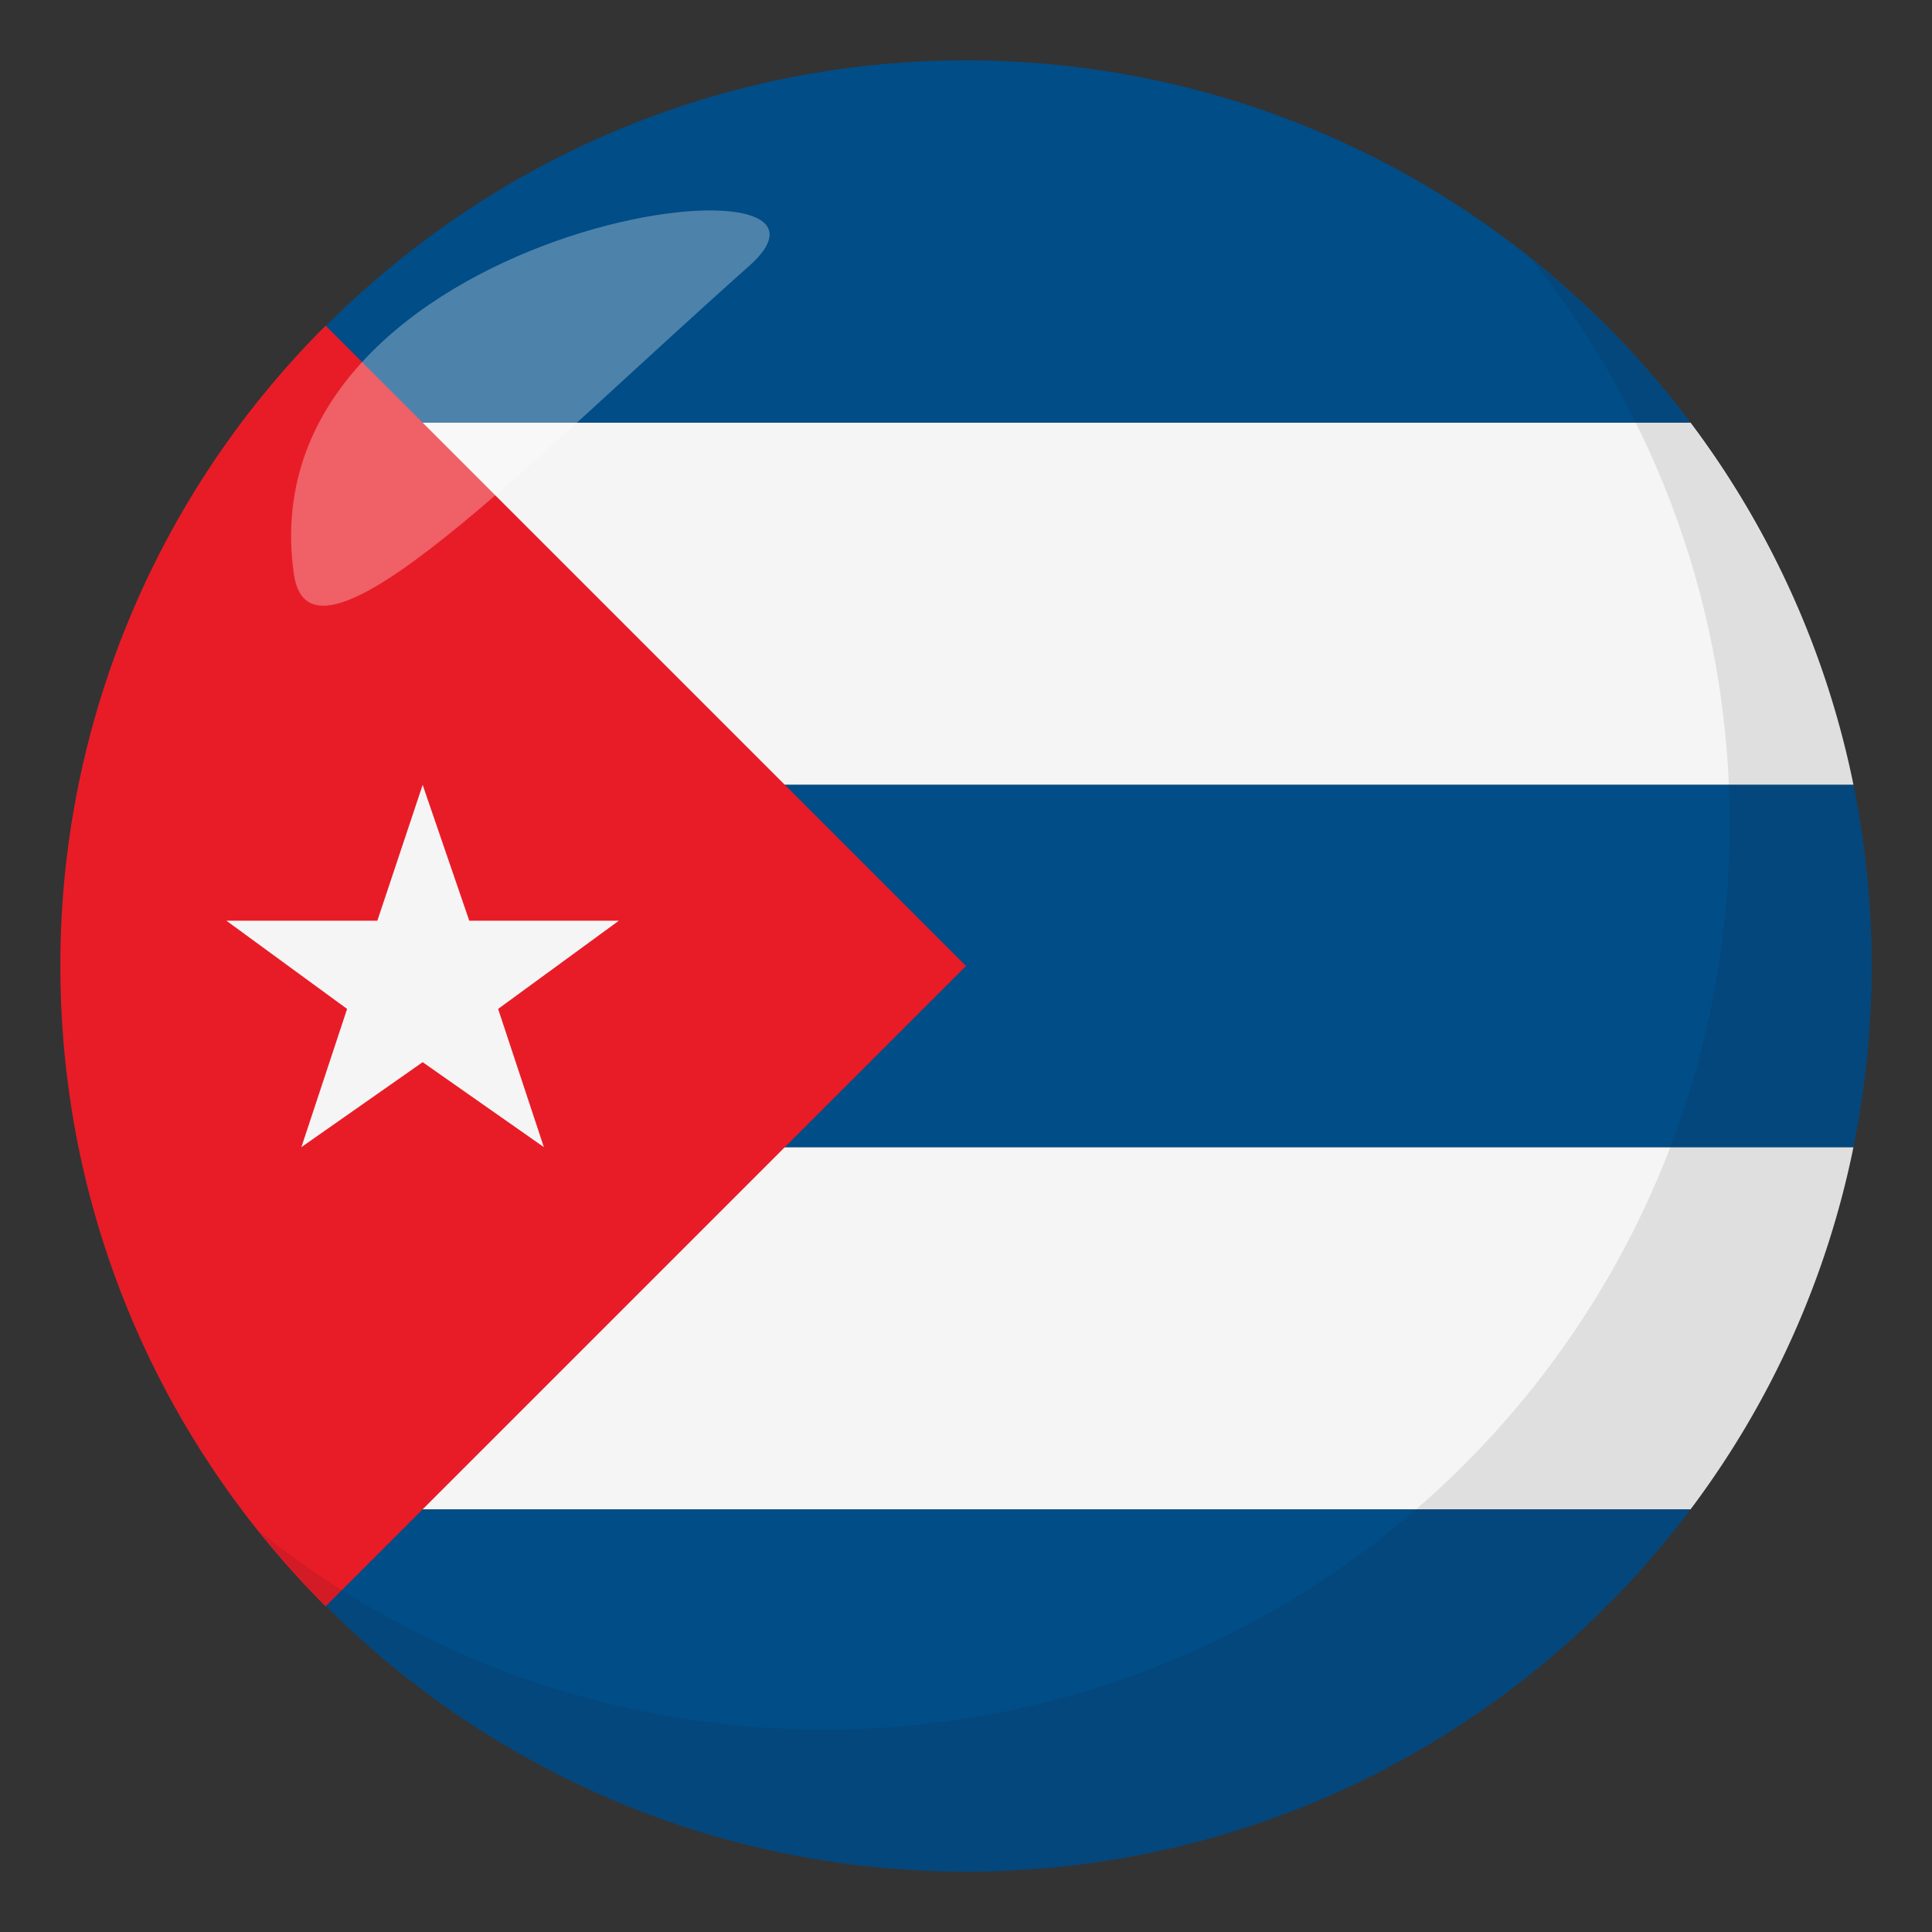
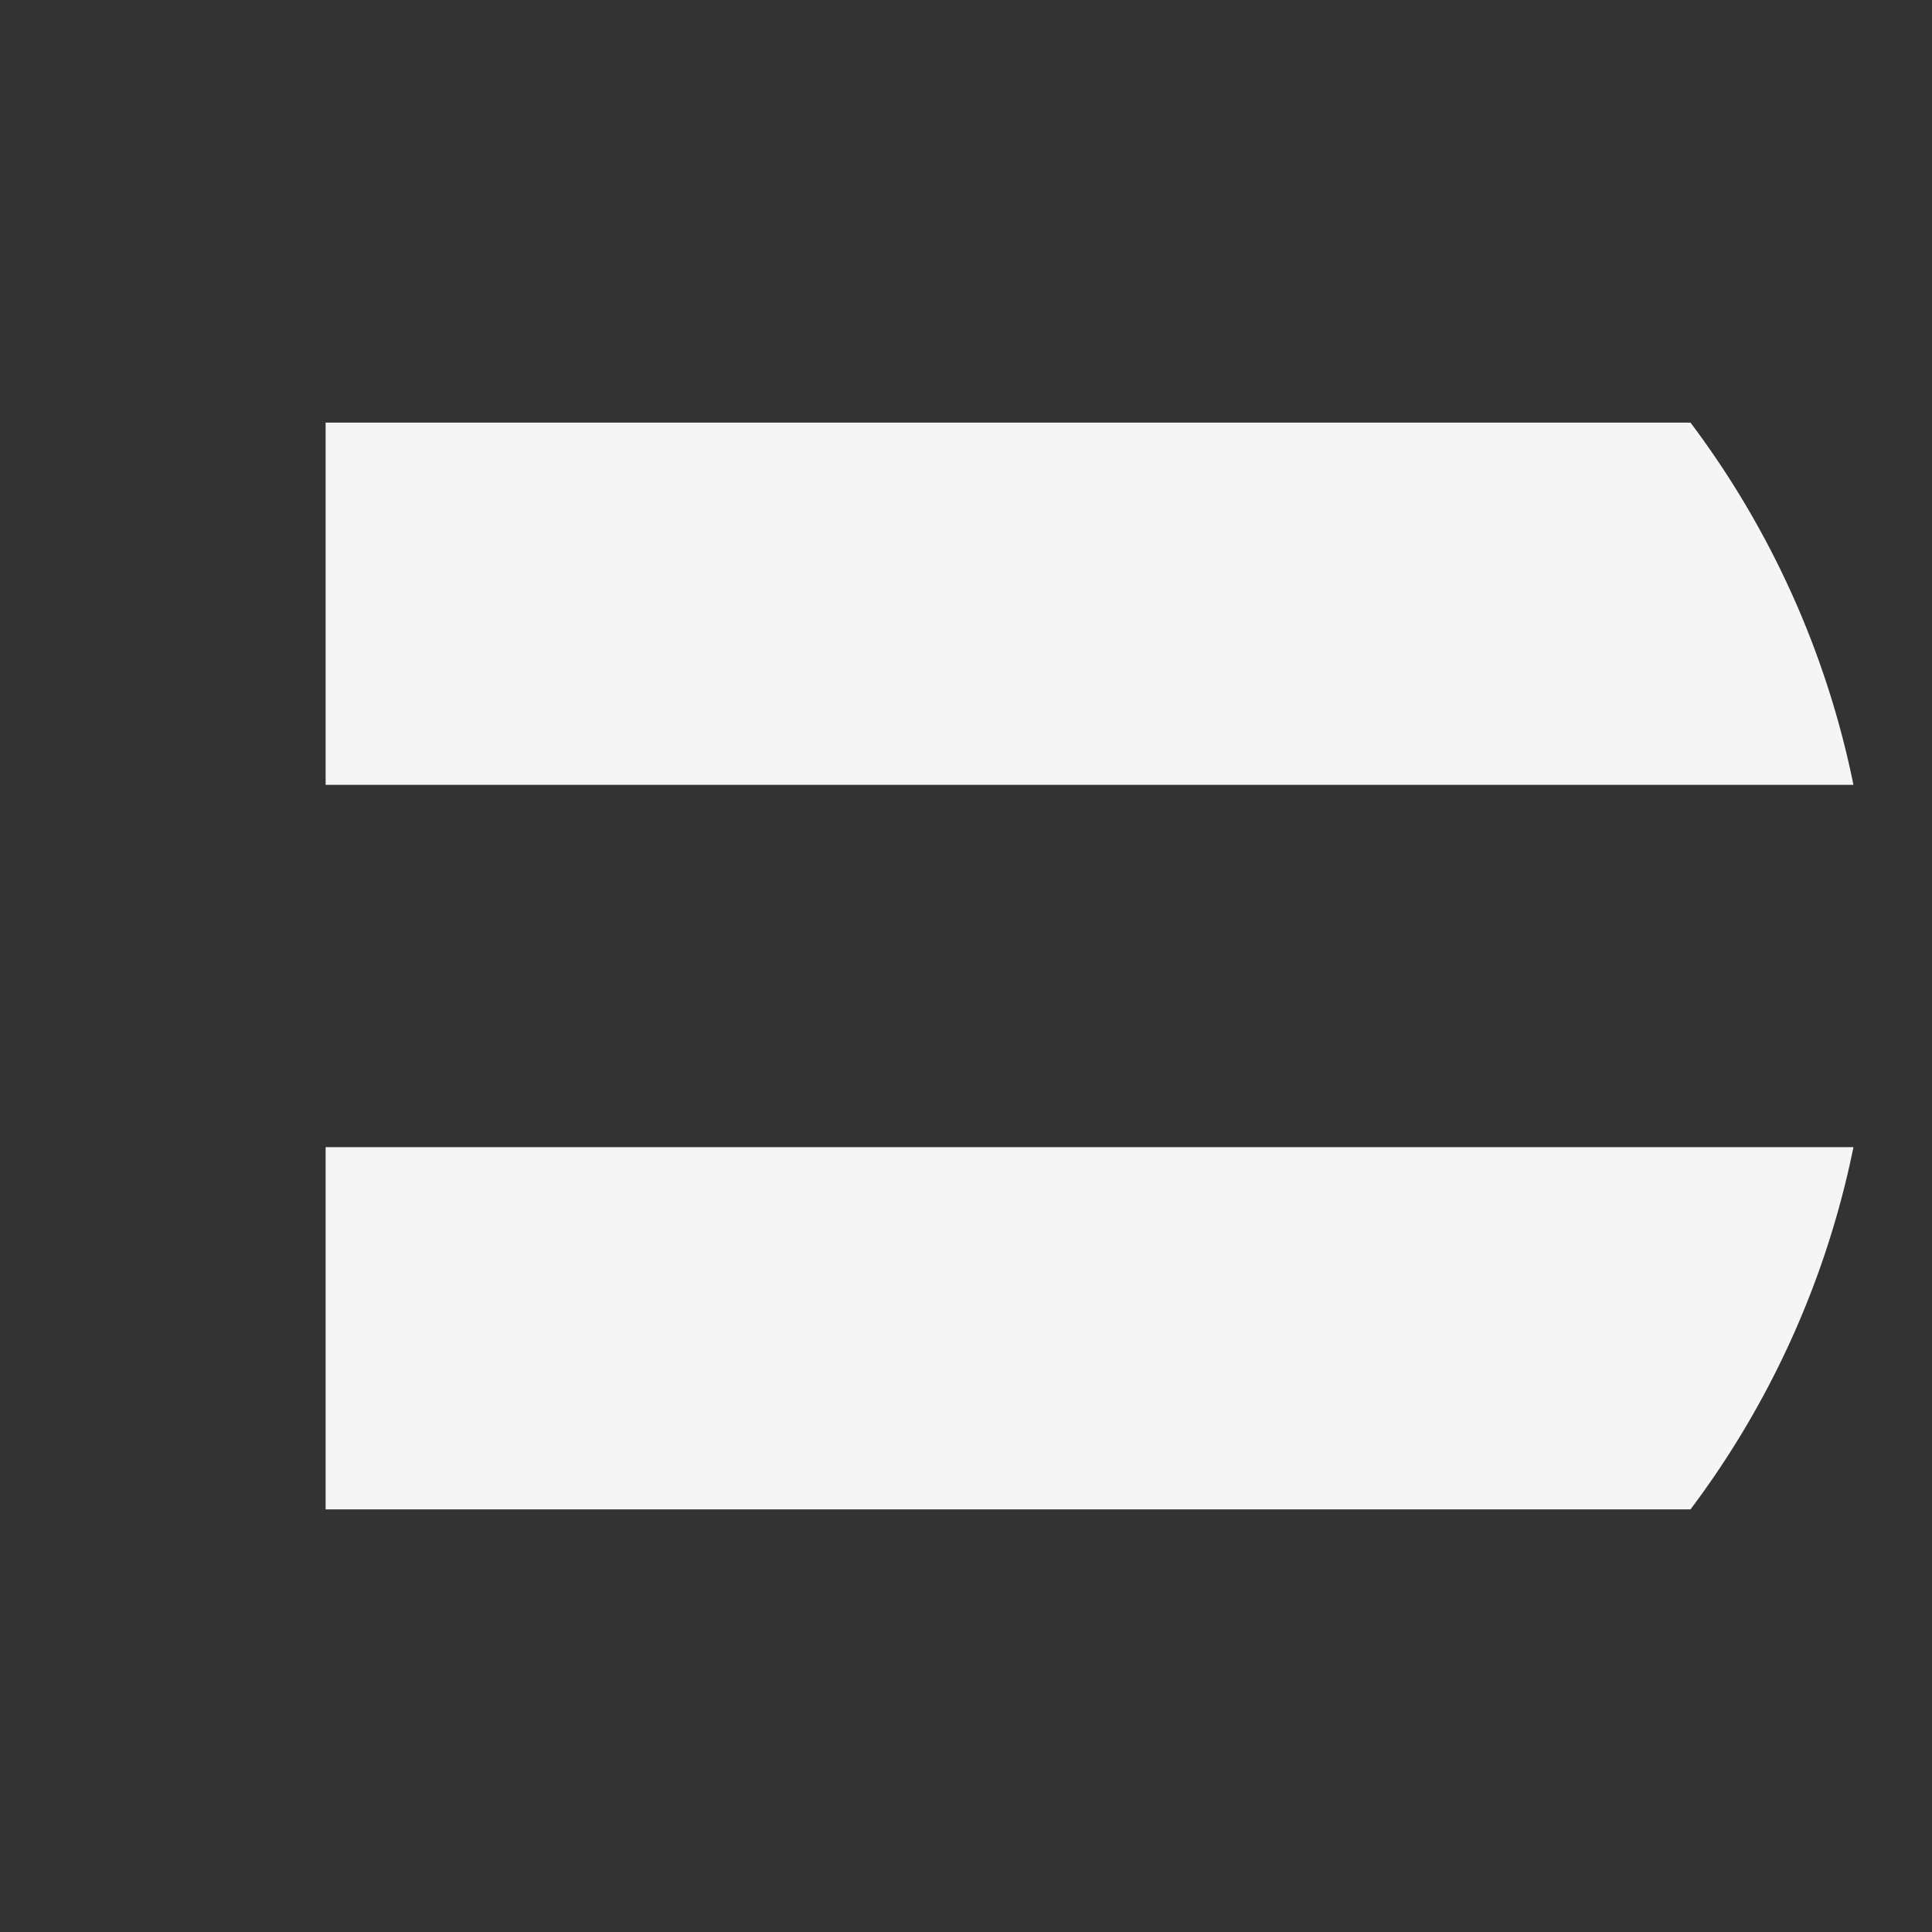
<svg xmlns="http://www.w3.org/2000/svg" width="64" height="64">
  <rect width="100%" height="100%" fill="#333333" stroke="none" />
  <path fill="#F5F5F5" d="M10.787 26h50.611A29.846 29.846 0 0 0 56 14H10.787v12zm0 12v12H56a29.846 29.846 0 0 0 5.398-12H10.787z" />
-   <path fill="#014D87" d="M61.398 26H10.787v12h50.611a30.178 30.178 0 0 0 0-12zM10.787 14H56C50.527 6.713 41.814 2 32 2c-8.289 0-15.783 3.371-21.213 8.805V14zm0 36v3.193C16.217 58.629 23.711 62 32 62c9.814 0 18.527-4.715 24-12H10.787z" />
-   <path fill="#E81C27" d="M10.787 10.788A29.894 29.894 0 0 0 2 32c0 8.283 3.357 15.783 8.787 21.212L32 32 10.787 10.788z" />
-   <path fill="#F5F5F5" d="M9.984 38l4.017-2.814L18.016 38l-1.515-4.578L20.5 30.5h-4.955L14.001 26 12.5 30.5h-5l3.998 2.922z" />
-   <path opacity=".1" fill="#1A1626" d="M50.736 8.59c4.096 5.131 6.563 11.623 6.563 18.701 0 16.568-13.428 30.003-29.994 30.003-7.101 0-13.609-2.479-18.744-6.594C14.055 57.58 22.503 62 32.002 62c16.566 0 29.996-13.432 29.996-30 0-9.472-4.404-17.91-11.262-23.41z" />
-   <path opacity=".3" fill-rule="evenodd" clip-rule="evenodd" fill="#FFF" d="M9.734 19.014c.549 3.865 7.767-3.699 15.08-10.201 4.717-4.184-16.731-1.428-15.08 10.201z" />
</svg>